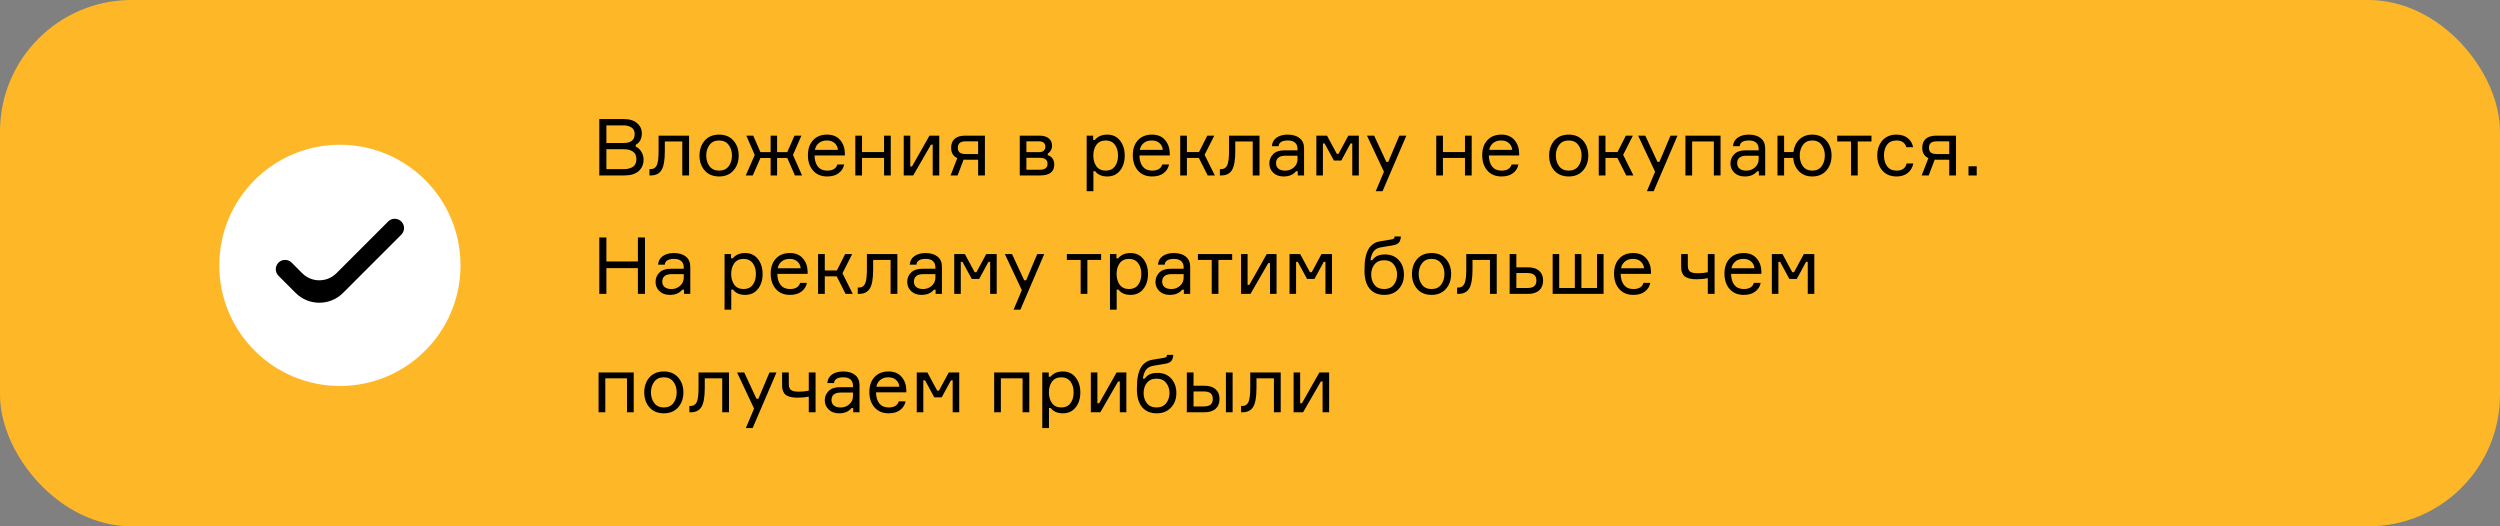
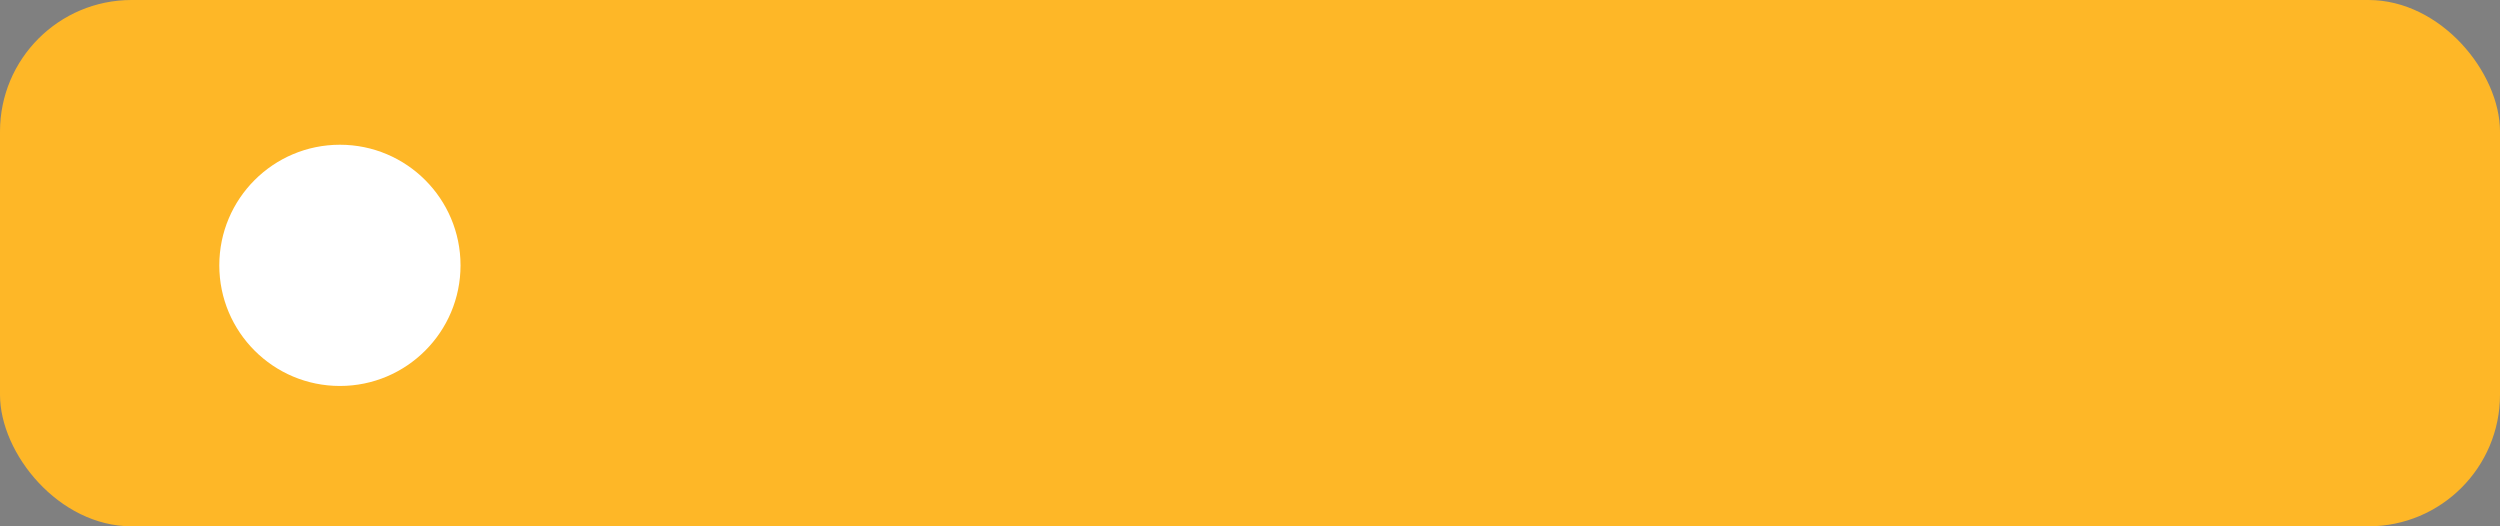
<svg xmlns="http://www.w3.org/2000/svg" width="570" height="120" viewBox="0 0 570 120" fill="none">
  <rect x="0" y="0" width="570" height="120" fill="#808080" stroke="none" />
  <rect width="570" height="120" rx="30" fill="#FEB727" />
-   <path d="M144.936 33.016V33.412C145.476 33.664 145.908 34.06 146.232 34.6C146.568 35.14 146.736 35.734 146.736 36.382C146.736 37.462 146.364 38.338 145.62 39.01C144.876 39.67 143.796 40 142.38 40H136.638V27.148H142.236C143.544 27.148 144.552 27.46 145.26 28.084C145.98 28.696 146.34 29.47 146.34 30.406C146.34 31.642 145.872 32.512 144.936 33.016ZM138.258 28.588V32.602H142.2C143.868 32.602 144.702 31.918 144.702 30.55C144.702 29.878 144.462 29.386 143.982 29.074C143.502 28.75 142.896 28.588 142.164 28.588H138.258ZM138.258 38.56H142.272C143.1 38.56 143.778 38.386 144.306 38.038C144.834 37.678 145.098 37.084 145.098 36.256C145.098 35.476 144.834 34.912 144.306 34.564C143.79 34.204 143.118 34.024 142.29 34.024H138.258V38.56ZM148.071 40V38.56H148.377C149.013 38.56 149.469 38.266 149.745 37.678C150.021 37.078 150.159 35.998 150.159 34.438V30.928H157.107V40H155.559V32.26H151.581V34.474C151.581 36.526 151.329 37.96 150.825 38.776C150.333 39.592 149.517 40 148.377 40H148.071ZM160.678 32.044C161.482 31.144 162.574 30.694 163.954 30.694C165.334 30.694 166.42 31.144 167.212 32.044C168.016 32.944 168.418 34.084 168.418 35.464C168.418 36.844 168.016 37.984 167.212 38.884C166.42 39.784 165.334 40.234 163.954 40.234C162.574 40.234 161.482 39.784 160.678 38.884C159.886 37.984 159.49 36.844 159.49 35.464C159.49 34.084 159.886 32.944 160.678 32.044ZM161.776 37.912C162.28 38.572 163.006 38.902 163.954 38.902C164.902 38.902 165.628 38.572 166.132 37.912C166.636 37.24 166.888 36.424 166.888 35.464C166.888 34.504 166.636 33.694 166.132 33.034C165.628 32.362 164.902 32.026 163.954 32.026C163.006 32.026 162.28 32.362 161.776 33.034C161.272 33.694 161.02 34.504 161.02 35.464C161.02 36.424 161.272 37.24 161.776 37.912ZM173.38 36.022L171.634 40H170.032L172.084 35.338L170.158 30.928H171.742L173.38 34.69H175.702V30.928H177.178V34.69H179.5L181.138 30.928H182.722L180.796 35.338L182.866 40H181.246L179.5 36.022H177.178V40H175.702V36.022H173.38ZM192.629 34.924V35.446H185.717C185.741 36.538 185.999 37.39 186.491 38.002C186.983 38.602 187.691 38.902 188.615 38.902C189.863 38.902 190.631 38.434 190.919 37.498H192.467C192.311 38.314 191.897 38.974 191.225 39.478C190.565 39.982 189.695 40.234 188.615 40.234C187.235 40.234 186.155 39.784 185.375 38.884C184.595 37.984 184.205 36.814 184.205 35.374C184.205 33.958 184.595 32.824 185.375 31.972C186.155 31.12 187.223 30.694 188.579 30.694C189.863 30.694 190.853 31.102 191.549 31.918C192.245 32.722 192.605 33.724 192.629 34.924ZM188.543 32.026C187.763 32.026 187.139 32.23 186.671 32.638C186.203 33.034 185.915 33.544 185.807 34.168H191.045C190.997 33.556 190.751 33.046 190.307 32.638C189.863 32.23 189.275 32.026 188.543 32.026ZM203.093 40H201.563V36.004H196.541V40H195.011V30.928H196.541V34.672H201.563V30.928H203.093V40ZM208.21 40H206.05V30.928H207.544V37.948H207.94L211.918 30.928H214.15V40H212.656V32.98H212.26L208.21 40ZM220.041 30.928H224.559V40H223.011V36.418H220.257C220.017 36.418 219.831 36.412 219.699 36.4L218.331 40H216.729L218.259 36.058C217.323 35.614 216.855 34.822 216.855 33.682C216.855 32.806 217.125 32.128 217.665 31.648C218.217 31.168 219.009 30.928 220.041 30.928ZM223.011 32.224H220.203C219.543 32.224 219.075 32.35 218.799 32.602C218.523 32.854 218.385 33.22 218.385 33.7C218.385 34.168 218.523 34.522 218.799 34.762C219.075 35.002 219.543 35.122 220.203 35.122H223.011V32.224ZM238.895 34.996V35.392C239.339 35.5 239.693 35.74 239.957 36.112C240.233 36.484 240.371 36.952 240.371 37.516C240.371 39.172 239.303 40 237.167 40H232.505V30.928H237.005C237.917 30.928 238.619 31.132 239.111 31.54C239.615 31.936 239.867 32.494 239.867 33.214C239.867 33.634 239.771 34 239.579 34.312C239.399 34.624 239.171 34.852 238.895 34.996ZM234.017 38.704H237.077C238.253 38.704 238.841 38.254 238.841 37.354C238.841 36.442 238.253 35.986 237.077 35.986H234.017V38.704ZM234.017 32.224V34.69H236.861C237.377 34.69 237.749 34.576 237.977 34.348C238.217 34.12 238.337 33.826 238.337 33.466C238.337 32.638 237.845 32.224 236.861 32.224H234.017ZM252.119 32.026C251.171 32.026 250.457 32.356 249.977 33.016C249.509 33.676 249.275 34.492 249.275 35.464C249.275 36.436 249.509 37.252 249.977 37.912C250.457 38.572 251.171 38.902 252.119 38.902C253.007 38.902 253.691 38.59 254.171 37.966C254.663 37.33 254.909 36.496 254.909 35.464C254.909 34.432 254.663 33.604 254.171 32.98C253.691 32.344 253.007 32.026 252.119 32.026ZM247.763 30.928H249.239V31.9H249.635C250.283 31.096 251.225 30.694 252.461 30.694C253.685 30.694 254.651 31.144 255.359 32.044C256.079 32.944 256.439 34.084 256.439 35.464C256.439 36.868 256.079 38.014 255.359 38.902C254.651 39.79 253.685 40.234 252.461 40.234C251.213 40.234 250.289 39.832 249.689 39.028H249.293V43.6H247.763V30.928ZM266.703 34.924V35.446H259.791C259.815 36.538 260.073 37.39 260.565 38.002C261.057 38.602 261.765 38.902 262.689 38.902C263.937 38.902 264.705 38.434 264.993 37.498H266.541C266.385 38.314 265.971 38.974 265.299 39.478C264.639 39.982 263.769 40.234 262.689 40.234C261.309 40.234 260.229 39.784 259.449 38.884C258.669 37.984 258.279 36.814 258.279 35.374C258.279 33.958 258.669 32.824 259.449 31.972C260.229 31.12 261.297 30.694 262.653 30.694C263.937 30.694 264.927 31.102 265.623 31.918C266.319 32.722 266.679 33.724 266.703 34.924ZM262.617 32.026C261.837 32.026 261.213 32.23 260.745 32.638C260.277 33.034 259.989 33.544 259.881 34.168H265.119C265.071 33.556 264.825 33.046 264.381 32.638C263.937 32.23 263.349 32.026 262.617 32.026ZM275.349 40L273.333 36.004H270.615V40H269.085V30.928H270.615V34.672H273.369L275.259 30.928H276.861L274.647 35.302L276.987 40H275.349ZM278.132 40V38.56H278.438C279.074 38.56 279.53 38.266 279.806 37.678C280.082 37.078 280.22 35.998 280.22 34.438V30.928H287.168V40H285.62V32.26H281.642V34.474C281.642 36.526 281.39 37.96 280.886 38.776C280.394 39.592 279.578 40 278.438 40H278.132ZM295.887 40V39.046H295.491C294.867 39.838 293.925 40.234 292.665 40.234C291.669 40.234 290.877 39.946 290.289 39.37C289.701 38.794 289.407 38.098 289.407 37.282C289.407 36.454 289.695 35.746 290.271 35.158C290.847 34.57 291.717 34.276 292.881 34.276H295.833V33.916C295.833 33.34 295.653 32.884 295.293 32.548C294.933 32.2 294.375 32.026 293.619 32.026C292.299 32.026 291.597 32.464 291.513 33.34H289.983C290.043 32.512 290.397 31.864 291.045 31.396C291.705 30.928 292.551 30.694 293.583 30.694C294.747 30.694 295.659 30.964 296.319 31.504C296.991 32.044 297.327 32.818 297.327 33.826V40H295.887ZM293.043 38.902C293.799 38.902 294.453 38.656 295.005 38.164C295.557 37.66 295.833 37.048 295.833 36.328V35.5H293.115C291.663 35.5 290.937 36.076 290.937 37.228C290.937 37.744 291.117 38.152 291.477 38.452C291.849 38.752 292.371 38.902 293.043 38.902ZM300.128 40V30.928H302.558L304.79 35.068H305.186L307.418 30.928H309.812V40H308.318V32.71H307.922L305.816 36.598H304.124L302.018 32.71H301.622V40H300.128ZM315.215 43.6H313.667L315.539 39.154L311.669 30.928H313.307L316.079 36.904H316.529L319.049 30.928H320.651L315.215 43.6ZM335.544 40H334.014V36.004H328.992V40H327.462V30.928H328.992V34.672H334.014V30.928H335.544V40ZM346.367 34.924V35.446H339.455C339.479 36.538 339.737 37.39 340.229 38.002C340.721 38.602 341.429 38.902 342.353 38.902C343.601 38.902 344.369 38.434 344.657 37.498H346.205C346.049 38.314 345.635 38.974 344.963 39.478C344.303 39.982 343.433 40.234 342.353 40.234C340.973 40.234 339.893 39.784 339.113 38.884C338.333 37.984 337.943 36.814 337.943 35.374C337.943 33.958 338.333 32.824 339.113 31.972C339.893 31.12 340.961 30.694 342.317 30.694C343.601 30.694 344.591 31.102 345.287 31.918C345.983 32.722 346.343 33.724 346.367 34.924ZM342.281 32.026C341.501 32.026 340.877 32.23 340.409 32.638C339.941 33.034 339.653 33.544 339.545 34.168H344.783C344.735 33.556 344.489 33.046 344.045 32.638C343.601 32.23 343.013 32.026 342.281 32.026ZM354.389 32.044C355.193 31.144 356.285 30.694 357.665 30.694C359.045 30.694 360.131 31.144 360.923 32.044C361.727 32.944 362.129 34.084 362.129 35.464C362.129 36.844 361.727 37.984 360.923 38.884C360.131 39.784 359.045 40.234 357.665 40.234C356.285 40.234 355.193 39.784 354.389 38.884C353.597 37.984 353.201 36.844 353.201 35.464C353.201 34.084 353.597 32.944 354.389 32.044ZM355.487 37.912C355.991 38.572 356.717 38.902 357.665 38.902C358.613 38.902 359.339 38.572 359.843 37.912C360.347 37.24 360.599 36.424 360.599 35.464C360.599 34.504 360.347 33.694 359.843 33.034C359.339 32.362 358.613 32.026 357.665 32.026C356.717 32.026 355.991 32.362 355.487 33.034C354.983 33.694 354.731 34.504 354.731 35.464C354.731 36.424 354.983 37.24 355.487 37.912ZM370.781 40L368.765 36.004H366.047V40H364.517V30.928H366.047V34.672H368.801L370.691 30.928H372.293L370.079 35.302L372.419 40H370.781ZM377.037 43.6H375.489L377.361 39.154L373.491 30.928H375.129L377.901 36.904H378.351L380.871 30.928H382.473L377.037 43.6ZM392.285 40H390.755V32.26H385.805V40H384.275V30.928H392.285V40ZM401.022 40V39.046H400.626C400.002 39.838 399.06 40.234 397.8 40.234C396.804 40.234 396.012 39.946 395.424 39.37C394.836 38.794 394.542 38.098 394.542 37.282C394.542 36.454 394.83 35.746 395.406 35.158C395.982 34.57 396.852 34.276 398.016 34.276H400.968V33.916C400.968 33.34 400.788 32.884 400.428 32.548C400.068 32.2 399.51 32.026 398.754 32.026C397.434 32.026 396.732 32.464 396.648 33.34H395.118C395.178 32.512 395.532 31.864 396.18 31.396C396.84 30.928 397.686 30.694 398.718 30.694C399.882 30.694 400.794 30.964 401.454 31.504C402.126 32.044 402.462 32.818 402.462 33.826V40H401.022ZM398.178 38.902C398.934 38.902 399.588 38.656 400.14 38.164C400.692 37.66 400.968 37.048 400.968 36.328V35.5H398.25C396.798 35.5 396.072 36.076 396.072 37.228C396.072 37.744 396.252 38.152 396.612 38.452C396.984 38.752 397.506 38.902 398.178 38.902ZM413.201 30.694C414.545 30.694 415.613 31.15 416.405 32.062C417.197 32.962 417.593 34.096 417.593 35.464C417.593 36.832 417.197 37.972 416.405 38.884C415.613 39.784 414.545 40.234 413.201 40.234C411.953 40.234 410.939 39.838 410.159 39.046C409.391 38.254 408.953 37.24 408.845 36.004H406.775V40H405.263V30.928H406.775V34.672H408.899C409.043 33.484 409.493 32.524 410.249 31.792C411.017 31.06 412.001 30.694 413.201 30.694ZM411.077 37.912C411.569 38.572 412.277 38.902 413.201 38.902C414.125 38.902 414.833 38.572 415.325 37.912C415.817 37.24 416.063 36.424 416.063 35.464C416.063 34.504 415.817 33.694 415.325 33.034C414.833 32.362 414.125 32.026 413.201 32.026C412.277 32.026 411.569 32.362 411.077 33.034C410.585 33.694 410.339 34.504 410.339 35.464C410.339 36.424 410.585 37.24 411.077 37.912ZM418.882 32.26V30.928H426.694V32.26H423.562V40H422.032V32.26H418.882ZM434.71 37.264H436.24C436.06 38.176 435.634 38.902 434.962 39.442C434.302 39.97 433.456 40.234 432.424 40.234C431.056 40.234 429.976 39.79 429.184 38.902C428.404 38.002 428.014 36.856 428.014 35.464C428.014 34.06 428.404 32.914 429.184 32.026C429.964 31.138 431.044 30.694 432.424 30.694C433.468 30.694 434.314 30.958 434.962 31.486C435.622 32.002 436.03 32.692 436.186 33.556H434.656C434.332 32.536 433.588 32.026 432.424 32.026C431.452 32.026 430.726 32.35 430.246 32.998C429.778 33.634 429.544 34.444 429.544 35.428C429.544 36.424 429.784 37.252 430.264 37.912C430.744 38.572 431.464 38.902 432.424 38.902C433.696 38.902 434.458 38.356 434.71 37.264ZM441.455 30.928H445.973V40H444.425V36.418H441.671C441.431 36.418 441.245 36.412 441.113 36.4L439.745 40H438.143L439.673 36.058C438.737 35.614 438.269 34.822 438.269 33.682C438.269 32.806 438.539 32.128 439.079 31.648C439.631 31.168 440.423 30.928 441.455 30.928ZM444.425 32.224H441.617C440.957 32.224 440.489 32.35 440.213 32.602C439.937 32.854 439.799 33.22 439.799 33.7C439.799 34.168 439.937 34.522 440.213 34.762C440.489 35.002 440.957 35.122 441.617 35.122H444.425V32.224ZM450.692 40H448.82V37.912H450.692V40ZM145.44 54.148H147.06V67H145.44V61.132H138.258V67H136.638V54.148H138.258V59.62H145.44V54.148ZM155.947 67V66.046H155.551C154.927 66.838 153.985 67.234 152.725 67.234C151.729 67.234 150.937 66.946 150.349 66.37C149.761 65.794 149.467 65.098 149.467 64.282C149.467 63.454 149.755 62.746 150.331 62.158C150.907 61.57 151.777 61.276 152.941 61.276H155.893V60.916C155.893 60.34 155.713 59.884 155.353 59.548C154.993 59.2 154.435 59.026 153.679 59.026C152.359 59.026 151.657 59.464 151.573 60.34H150.043C150.103 59.512 150.457 58.864 151.105 58.396C151.765 57.928 152.611 57.694 153.643 57.694C154.807 57.694 155.719 57.964 156.379 58.504C157.051 59.044 157.387 59.818 157.387 60.826V67H155.947ZM153.103 65.902C153.859 65.902 154.513 65.656 155.065 65.164C155.617 64.66 155.893 64.048 155.893 63.328V62.5H153.175C151.723 62.5 150.997 63.076 150.997 64.228C150.997 64.744 151.177 65.152 151.537 65.452C151.909 65.752 152.431 65.902 153.103 65.902ZM169.555 59.026C168.607 59.026 167.893 59.356 167.413 60.016C166.945 60.676 166.711 61.492 166.711 62.464C166.711 63.436 166.945 64.252 167.413 64.912C167.893 65.572 168.607 65.902 169.555 65.902C170.443 65.902 171.127 65.59 171.607 64.966C172.099 64.33 172.345 63.496 172.345 62.464C172.345 61.432 172.099 60.604 171.607 59.98C171.127 59.344 170.443 59.026 169.555 59.026ZM165.199 57.928H166.675V58.9H167.071C167.719 58.096 168.661 57.694 169.897 57.694C171.121 57.694 172.087 58.144 172.795 59.044C173.515 59.944 173.875 61.084 173.875 62.464C173.875 63.868 173.515 65.014 172.795 65.902C172.087 66.79 171.121 67.234 169.897 67.234C168.649 67.234 167.725 66.832 167.125 66.028H166.729V70.6H165.199V57.928ZM184.139 61.924V62.446H177.227C177.251 63.538 177.509 64.39 178.001 65.002C178.493 65.602 179.201 65.902 180.125 65.902C181.373 65.902 182.141 65.434 182.429 64.498H183.977C183.821 65.314 183.407 65.974 182.735 66.478C182.075 66.982 181.205 67.234 180.125 67.234C178.745 67.234 177.665 66.784 176.885 65.884C176.105 64.984 175.715 63.814 175.715 62.374C175.715 60.958 176.105 59.824 176.885 58.972C177.665 58.12 178.733 57.694 180.089 57.694C181.373 57.694 182.363 58.102 183.059 58.918C183.755 59.722 184.115 60.724 184.139 61.924ZM180.053 59.026C179.273 59.026 178.649 59.23 178.181 59.638C177.713 60.034 177.425 60.544 177.317 61.168H182.555C182.507 60.556 182.261 60.046 181.817 59.638C181.373 59.23 180.785 59.026 180.053 59.026ZM192.785 67L190.769 63.004H188.051V67H186.521V57.928H188.051V61.672H190.805L192.695 57.928H194.297L192.083 62.302L194.423 67H192.785ZM195.567 67V65.56H195.873C196.509 65.56 196.965 65.266 197.241 64.678C197.517 64.078 197.655 62.998 197.655 61.438V57.928H204.603V67H203.055V59.26H199.077V61.474C199.077 63.526 198.825 64.96 198.321 65.776C197.829 66.592 197.013 67 195.873 67H195.567ZM213.322 67V66.046H212.926C212.302 66.838 211.36 67.234 210.1 67.234C209.104 67.234 208.312 66.946 207.724 66.37C207.136 65.794 206.842 65.098 206.842 64.282C206.842 63.454 207.13 62.746 207.706 62.158C208.282 61.57 209.152 61.276 210.316 61.276H213.268V60.916C213.268 60.34 213.088 59.884 212.728 59.548C212.368 59.2 211.81 59.026 211.054 59.026C209.734 59.026 209.032 59.464 208.948 60.34H207.418C207.478 59.512 207.832 58.864 208.48 58.396C209.14 57.928 209.986 57.694 211.018 57.694C212.182 57.694 213.094 57.964 213.754 58.504C214.426 59.044 214.762 59.818 214.762 60.826V67H213.322ZM210.478 65.902C211.234 65.902 211.888 65.656 212.44 65.164C212.992 64.66 213.268 64.048 213.268 63.328V62.5H210.55C209.098 62.5 208.372 63.076 208.372 64.228C208.372 64.744 208.552 65.152 208.912 65.452C209.284 65.752 209.806 65.902 210.478 65.902ZM217.564 67V57.928H219.994L222.226 62.068H222.622L224.854 57.928H227.248V67H225.754V59.71H225.358L223.252 63.598H221.56L219.454 59.71H219.058V67H217.564ZM232.651 70.6H231.103L232.975 66.154L229.105 57.928H230.743L233.515 63.904H233.965L236.485 57.928H238.087L232.651 70.6ZM243.241 59.26V57.928H251.053V59.26H247.921V67H246.391V59.26H243.241ZM257.428 59.026C256.48 59.026 255.766 59.356 255.286 60.016C254.818 60.676 254.584 61.492 254.584 62.464C254.584 63.436 254.818 64.252 255.286 64.912C255.766 65.572 256.48 65.902 257.428 65.902C258.316 65.902 259 65.59 259.48 64.966C259.972 64.33 260.218 63.496 260.218 62.464C260.218 61.432 259.972 60.604 259.48 59.98C259 59.344 258.316 59.026 257.428 59.026ZM253.072 57.928H254.548V58.9H254.944C255.592 58.096 256.534 57.694 257.77 57.694C258.994 57.694 259.96 58.144 260.668 59.044C261.388 59.944 261.748 61.084 261.748 62.464C261.748 63.868 261.388 65.014 260.668 65.902C259.96 66.79 258.994 67.234 257.77 67.234C256.522 67.234 255.598 66.832 254.998 66.028H254.602V70.6H253.072V57.928ZM269.924 67V66.046H269.528C268.904 66.838 267.962 67.234 266.702 67.234C265.706 67.234 264.914 66.946 264.326 66.37C263.738 65.794 263.444 65.098 263.444 64.282C263.444 63.454 263.732 62.746 264.308 62.158C264.884 61.57 265.754 61.276 266.918 61.276H269.87V60.916C269.87 60.34 269.69 59.884 269.33 59.548C268.97 59.2 268.412 59.026 267.656 59.026C266.336 59.026 265.634 59.464 265.55 60.34H264.02C264.08 59.512 264.434 58.864 265.082 58.396C265.742 57.928 266.588 57.694 267.62 57.694C268.784 57.694 269.696 57.964 270.356 58.504C271.028 59.044 271.364 59.818 271.364 60.826V67H269.924ZM267.08 65.902C267.836 65.902 268.49 65.656 269.042 65.164C269.594 64.66 269.87 64.048 269.87 63.328V62.5H267.152C265.7 62.5 264.974 63.076 264.974 64.228C264.974 64.744 265.154 65.152 265.514 65.452C265.886 65.752 266.408 65.902 267.08 65.902ZM273.124 59.26V57.928H280.936V59.26H277.804V67H276.274V59.26H273.124ZM285.115 67H282.955V57.928H284.449V64.948H284.845L288.823 57.928H291.055V67H289.561V59.98H289.165L285.115 67ZM294.011 67V57.928H296.441L298.673 62.068H299.069L301.301 57.928H303.695V67H302.201V59.71H301.805L299.699 63.598H298.007L295.901 59.71H295.505V67H294.011ZM315.8 58.018C317.132 58.018 318.182 58.456 318.95 59.332C319.718 60.196 320.102 61.294 320.102 62.626C320.102 63.946 319.694 65.044 318.878 65.92C318.074 66.796 316.988 67.234 315.62 67.234C314.18 67.234 313.064 66.76 312.272 65.812C311.492 64.864 311.102 63.508 311.102 61.744C311.102 61.06 311.12 60.448 311.156 59.908C311.204 59.368 311.3 58.804 311.444 58.216C311.6 57.628 311.804 57.13 312.056 56.722C312.308 56.302 312.656 55.936 313.1 55.624C313.544 55.312 314.072 55.108 314.684 55.012L317.096 54.616C317.432 54.568 317.654 54.502 317.762 54.418C317.882 54.334 317.954 54.166 317.978 53.914H319.4C319.376 54.478 319.238 54.928 318.986 55.264C318.734 55.588 318.278 55.81 317.618 55.93L314.828 56.398C314.072 56.53 313.514 56.848 313.154 57.352C312.806 57.844 312.578 58.504 312.47 59.332H312.866C313.238 58.84 313.652 58.498 314.108 58.306C314.576 58.114 315.14 58.018 315.8 58.018ZM313.388 64.948C313.904 65.584 314.636 65.902 315.584 65.902C316.532 65.902 317.258 65.584 317.762 64.948C318.278 64.3 318.536 63.52 318.536 62.608C318.536 61.696 318.278 60.922 317.762 60.286C317.258 59.65 316.532 59.332 315.584 59.332C314.636 59.332 313.904 59.65 313.388 60.286C312.884 60.922 312.632 61.696 312.632 62.608C312.632 63.52 312.884 64.3 313.388 64.948ZM323.118 59.044C323.922 58.144 325.014 57.694 326.394 57.694C327.774 57.694 328.86 58.144 329.652 59.044C330.456 59.944 330.858 61.084 330.858 62.464C330.858 63.844 330.456 64.984 329.652 65.884C328.86 66.784 327.774 67.234 326.394 67.234C325.014 67.234 323.922 66.784 323.118 65.884C322.326 64.984 321.93 63.844 321.93 62.464C321.93 61.084 322.326 59.944 323.118 59.044ZM324.216 64.912C324.72 65.572 325.446 65.902 326.394 65.902C327.342 65.902 328.068 65.572 328.572 64.912C329.076 64.24 329.328 63.424 329.328 62.464C329.328 61.504 329.076 60.694 328.572 60.034C328.068 59.362 327.342 59.026 326.394 59.026C325.446 59.026 324.72 59.362 324.216 60.034C323.712 60.694 323.46 61.504 323.46 62.464C323.46 63.424 323.712 64.24 324.216 64.912ZM332.22 67V65.56H332.526C333.162 65.56 333.618 65.266 333.894 64.678C334.17 64.078 334.308 62.998 334.308 61.438V57.928H341.256V67H339.708V59.26H335.73V61.474C335.73 63.526 335.478 64.96 334.974 65.776C334.482 66.592 333.666 67 332.526 67H332.22ZM345.727 57.928V60.952H348.409C349.501 60.952 350.341 61.216 350.929 61.744C351.529 62.272 351.829 63.01 351.829 63.958C351.829 64.918 351.529 65.668 350.929 66.208C350.341 66.736 349.501 67 348.409 67H344.197V57.928H345.727ZM345.727 65.668H348.193C348.949 65.668 349.489 65.524 349.813 65.236C350.137 64.948 350.299 64.522 350.299 63.958C350.299 63.394 350.137 62.968 349.813 62.68C349.489 62.392 348.949 62.248 348.193 62.248H345.727V65.668ZM364.121 57.928H365.615V67H354.005V57.928H355.499V65.668H359.063V57.928H360.557V65.668H364.121V57.928ZM376.426 61.924V62.446H369.514C369.538 63.538 369.796 64.39 370.288 65.002C370.78 65.602 371.488 65.902 372.412 65.902C373.66 65.902 374.428 65.434 374.716 64.498H376.264C376.108 65.314 375.694 65.974 375.022 66.478C374.362 66.982 373.492 67.234 372.412 67.234C371.032 67.234 369.952 66.784 369.172 65.884C368.392 64.984 368.002 63.814 368.002 62.374C368.002 60.958 368.392 59.824 369.172 58.972C369.952 58.12 371.02 57.694 372.376 57.694C373.66 57.694 374.65 58.102 375.346 58.918C376.042 59.722 376.402 60.724 376.426 61.924ZM372.34 59.026C371.56 59.026 370.936 59.23 370.468 59.638C370 60.034 369.712 60.544 369.604 61.168H374.842C374.794 60.556 374.548 60.046 374.104 59.638C373.66 59.23 373.072 59.026 372.34 59.026ZM383.296 57.928H384.826V60.484C384.826 60.772 384.844 61 384.88 61.168C384.916 61.324 385 61.504 385.132 61.708C385.264 61.912 385.492 62.062 385.816 62.158C386.152 62.254 386.584 62.302 387.112 62.302C387.904 62.302 388.66 62.224 389.38 62.068V57.928H390.928V67H389.38V63.418C388.576 63.586 387.712 63.67 386.788 63.67C386.152 63.67 385.606 63.61 385.15 63.49C384.706 63.358 384.364 63.208 384.124 63.04C383.896 62.86 383.716 62.62 383.584 62.32C383.452 62.02 383.368 61.75 383.332 61.51C383.308 61.27 383.296 60.97 383.296 60.61V57.928ZM401.598 61.924V62.446H394.686C394.71 63.538 394.968 64.39 395.46 65.002C395.952 65.602 396.66 65.902 397.584 65.902C398.832 65.902 399.6 65.434 399.888 64.498H401.436C401.28 65.314 400.866 65.974 400.194 66.478C399.534 66.982 398.664 67.234 397.584 67.234C396.204 67.234 395.124 66.784 394.344 65.884C393.564 64.984 393.174 63.814 393.174 62.374C393.174 60.958 393.564 59.824 394.344 58.972C395.124 58.12 396.192 57.694 397.548 57.694C398.832 57.694 399.822 58.102 400.518 58.918C401.214 59.722 401.574 60.724 401.598 61.924ZM397.512 59.026C396.732 59.026 396.108 59.23 395.64 59.638C395.172 60.034 394.884 60.544 394.776 61.168H400.014C399.966 60.556 399.72 60.046 399.276 59.638C398.832 59.23 398.244 59.026 397.512 59.026ZM403.98 67V57.928H406.41L408.642 62.068H409.038L411.27 57.928H413.664V67H412.17V59.71H411.774L409.668 63.598H407.976L405.87 59.71H405.474V67H403.98ZM144.486 94H142.956V86.26H138.006V94H136.476V84.928H144.486V94ZM148.075 86.044C148.879 85.144 149.971 84.694 151.351 84.694C152.731 84.694 153.817 85.144 154.609 86.044C155.413 86.944 155.815 88.084 155.815 89.464C155.815 90.844 155.413 91.984 154.609 92.884C153.817 93.784 152.731 94.234 151.351 94.234C149.971 94.234 148.879 93.784 148.075 92.884C147.283 91.984 146.887 90.844 146.887 89.464C146.887 88.084 147.283 86.944 148.075 86.044ZM149.173 91.912C149.677 92.572 150.403 92.902 151.351 92.902C152.299 92.902 153.025 92.572 153.529 91.912C154.033 91.24 154.285 90.424 154.285 89.464C154.285 88.504 154.033 87.694 153.529 87.034C153.025 86.362 152.299 86.026 151.351 86.026C150.403 86.026 149.677 86.362 149.173 87.034C148.669 87.694 148.417 88.504 148.417 89.464C148.417 90.424 148.669 91.24 149.173 91.912ZM157.177 94V92.56H157.483C158.119 92.56 158.575 92.266 158.851 91.678C159.127 91.078 159.265 89.998 159.265 88.438V84.928H166.213V94H164.665V86.26H160.687V88.474C160.687 90.526 160.435 91.96 159.931 92.776C159.439 93.592 158.623 94 157.483 94H157.177ZM171.602 97.6H170.054L171.926 93.154L168.056 84.928H169.694L172.466 90.904H172.916L175.436 84.928H177.038L171.602 97.6ZM178.317 84.928H179.847V87.484C179.847 87.772 179.865 88 179.901 88.168C179.937 88.324 180.021 88.504 180.153 88.708C180.285 88.912 180.513 89.062 180.837 89.158C181.173 89.254 181.605 89.302 182.133 89.302C182.925 89.302 183.681 89.224 184.401 89.068V84.928H185.949V94H184.401V90.418C183.597 90.586 182.733 90.67 181.809 90.67C181.173 90.67 180.627 90.61 180.171 90.49C179.727 90.358 179.385 90.208 179.145 90.04C178.917 89.86 178.737 89.62 178.605 89.32C178.473 89.02 178.389 88.75 178.353 88.51C178.329 88.27 178.317 87.97 178.317 87.61V84.928ZM194.531 94V93.046H194.135C193.511 93.838 192.569 94.234 191.309 94.234C190.313 94.234 189.521 93.946 188.933 93.37C188.345 92.794 188.051 92.098 188.051 91.282C188.051 90.454 188.339 89.746 188.915 89.158C189.491 88.57 190.361 88.276 191.525 88.276H194.477V87.916C194.477 87.34 194.297 86.884 193.937 86.548C193.577 86.2 193.019 86.026 192.263 86.026C190.943 86.026 190.241 86.464 190.157 87.34H188.627C188.687 86.512 189.041 85.864 189.689 85.396C190.349 84.928 191.195 84.694 192.227 84.694C193.391 84.694 194.303 84.964 194.963 85.504C195.635 86.044 195.971 86.818 195.971 87.826V94H194.531ZM191.687 92.902C192.443 92.902 193.097 92.656 193.649 92.164C194.201 91.66 194.477 91.048 194.477 90.328V89.5H191.759C190.307 89.5 189.581 90.076 189.581 91.228C189.581 91.744 189.761 92.152 190.121 92.452C190.493 92.752 191.015 92.902 191.687 92.902ZM206.639 88.924V89.446H199.727C199.751 90.538 200.009 91.39 200.501 92.002C200.993 92.602 201.701 92.902 202.625 92.902C203.873 92.902 204.641 92.434 204.929 91.498H206.477C206.321 92.314 205.907 92.974 205.235 93.478C204.575 93.982 203.705 94.234 202.625 94.234C201.245 94.234 200.165 93.784 199.385 92.884C198.605 91.984 198.215 90.814 198.215 89.374C198.215 87.958 198.605 86.824 199.385 85.972C200.165 85.12 201.233 84.694 202.589 84.694C203.873 84.694 204.863 85.102 205.559 85.918C206.255 86.722 206.615 87.724 206.639 88.924ZM202.553 86.026C201.773 86.026 201.149 86.23 200.681 86.638C200.213 87.034 199.925 87.544 199.817 88.168H205.055C205.007 87.556 204.761 87.046 204.317 86.638C203.873 86.23 203.285 86.026 202.553 86.026ZM209.021 94V84.928H211.451L213.683 89.068H214.079L216.311 84.928H218.705V94H217.211V86.71H216.815L214.709 90.598H213.017L210.911 86.71H210.515V94H209.021ZM234.679 94H233.149V86.26H228.199V94H226.669V84.928H234.679V94ZM241.994 86.026C241.046 86.026 240.332 86.356 239.852 87.016C239.384 87.676 239.15 88.492 239.15 89.464C239.15 90.436 239.384 91.252 239.852 91.912C240.332 92.572 241.046 92.902 241.994 92.902C242.882 92.902 243.566 92.59 244.046 91.966C244.538 91.33 244.784 90.496 244.784 89.464C244.784 88.432 244.538 87.604 244.046 86.98C243.566 86.344 242.882 86.026 241.994 86.026ZM237.638 84.928H239.114V85.9H239.51C240.158 85.096 241.1 84.694 242.336 84.694C243.56 84.694 244.526 85.144 245.234 86.044C245.954 86.944 246.314 88.084 246.314 89.464C246.314 90.868 245.954 92.014 245.234 92.902C244.526 93.79 243.56 94.234 242.336 94.234C241.088 94.234 240.164 93.832 239.564 93.028H239.168V97.6H237.638V84.928ZM250.872 94H248.712V84.928H250.206V91.948H250.602L254.58 84.928H256.812V94H255.318V86.98H254.922L250.872 94ZM263.909 85.018C265.241 85.018 266.291 85.456 267.059 86.332C267.827 87.196 268.211 88.294 268.211 89.626C268.211 90.946 267.803 92.044 266.987 92.92C266.183 93.796 265.097 94.234 263.729 94.234C262.289 94.234 261.173 93.76 260.381 92.812C259.601 91.864 259.211 90.508 259.211 88.744C259.211 88.06 259.229 87.448 259.265 86.908C259.313 86.368 259.409 85.804 259.553 85.216C259.709 84.628 259.913 84.13 260.165 83.722C260.417 83.302 260.765 82.936 261.209 82.624C261.653 82.312 262.181 82.108 262.793 82.012L265.205 81.616C265.541 81.568 265.763 81.502 265.871 81.418C265.991 81.334 266.063 81.166 266.087 80.914H267.509C267.485 81.478 267.347 81.928 267.095 82.264C266.843 82.588 266.387 82.81 265.727 82.93L262.937 83.398C262.181 83.53 261.623 83.848 261.263 84.352C260.915 84.844 260.687 85.504 260.579 86.332H260.975C261.347 85.84 261.761 85.498 262.217 85.306C262.685 85.114 263.249 85.018 263.909 85.018ZM261.497 91.948C262.013 92.584 262.745 92.902 263.693 92.902C264.641 92.902 265.367 92.584 265.871 91.948C266.387 91.3 266.645 90.52 266.645 89.608C266.645 88.696 266.387 87.922 265.871 87.286C265.367 86.65 264.641 86.332 263.693 86.332C262.745 86.332 262.013 86.65 261.497 87.286C260.993 87.922 260.741 88.696 260.741 89.608C260.741 90.52 260.993 91.3 261.497 91.948ZM270.597 84.928H272.127V87.952H274.629C275.721 87.952 276.561 88.216 277.149 88.744C277.749 89.272 278.049 90.01 278.049 90.958C278.049 91.918 277.749 92.668 277.149 93.208C276.561 93.736 275.721 94 274.629 94H270.597V84.928ZM272.127 89.248V92.668H274.413C275.169 92.668 275.709 92.524 276.033 92.236C276.357 91.948 276.519 91.522 276.519 90.958C276.519 90.394 276.357 89.968 276.033 89.68C275.709 89.392 275.169 89.248 274.413 89.248H272.127ZM279.507 84.928H281.037V94H279.507V84.928ZM282.966 94V92.56H283.272C283.908 92.56 284.364 92.266 284.64 91.678C284.916 91.078 285.054 89.998 285.054 88.438V84.928H292.002V94H290.454V86.26H286.476V88.474C286.476 90.526 286.224 91.96 285.72 92.776C285.228 93.592 284.412 94 283.272 94H282.966ZM297.103 94H294.943V84.928H296.437V91.948H296.833L300.811 84.928H303.043V94H301.549V86.98H301.153L297.103 94Z" fill="black" />
  <circle cx="77.5" cy="60.5" r="27.5" fill="white" />
-   <path d="M91.501 50.499C90.673 49.671 89.331 49.671 88.503 50.499L76.708 62.294C74.551 64.451 71.053 64.448 68.9 62.289L66.497 59.879C65.669 59.05 64.326 59.049 63.497 59.877V59.877C62.67 60.704 62.669 62.045 63.496 62.873L67.395 66.78C70.38 69.771 75.225 69.773 78.212 66.786L91.501 53.497C92.329 52.669 92.329 51.327 91.501 50.499V50.499Z" fill="black" />
</svg>